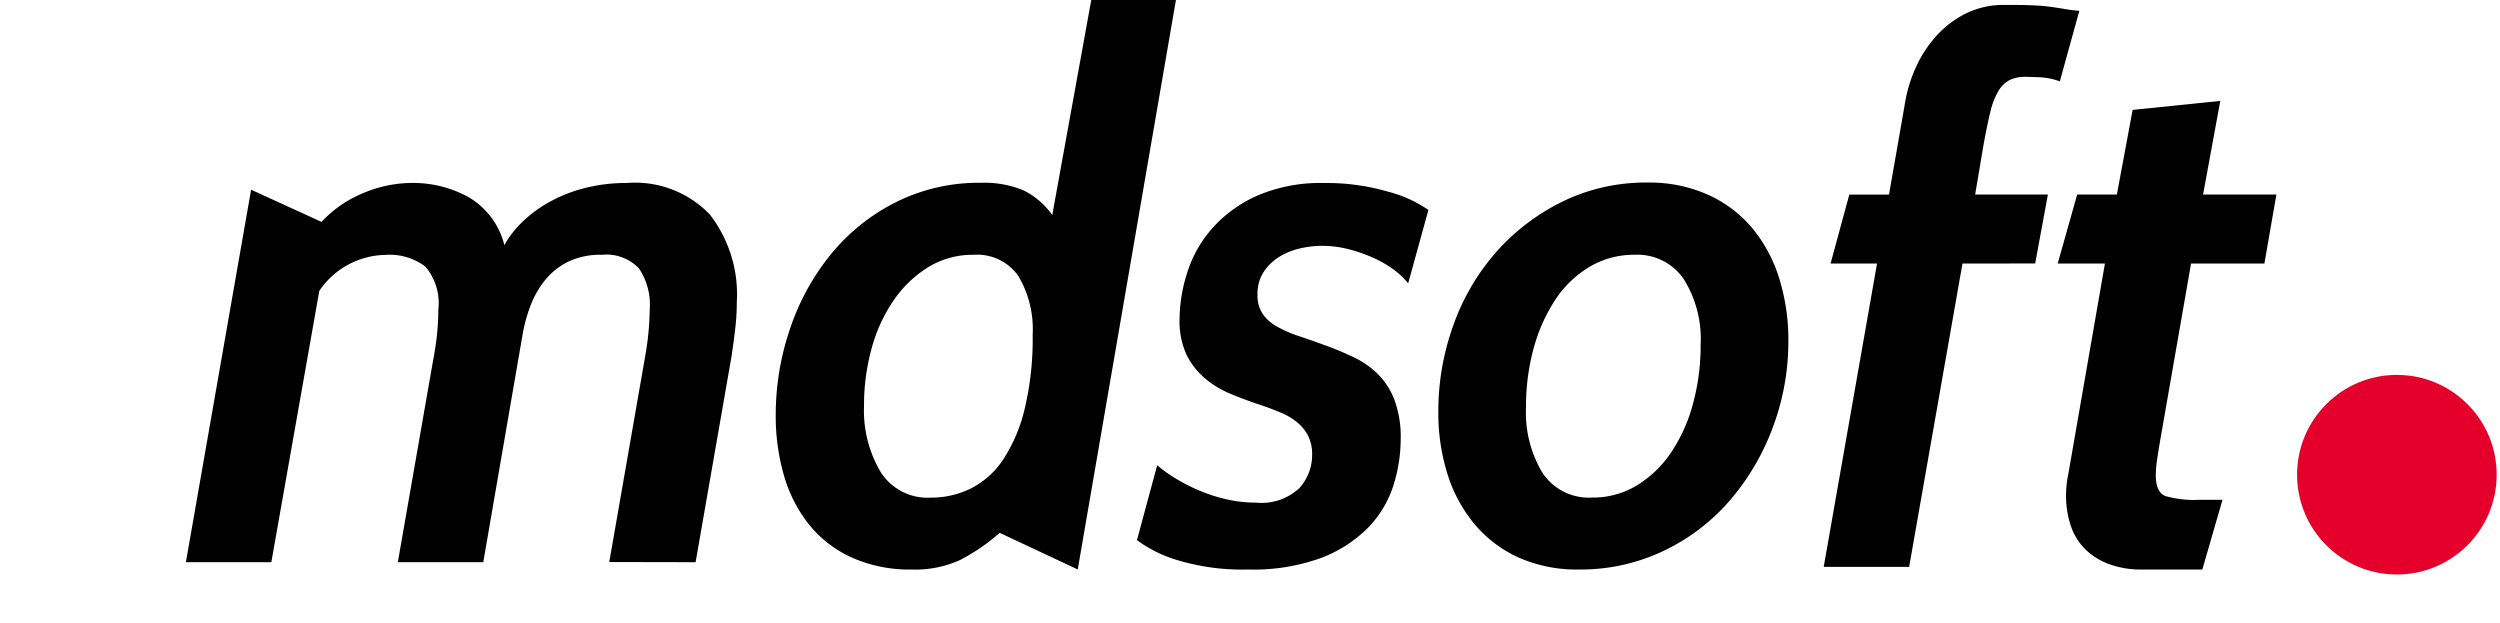
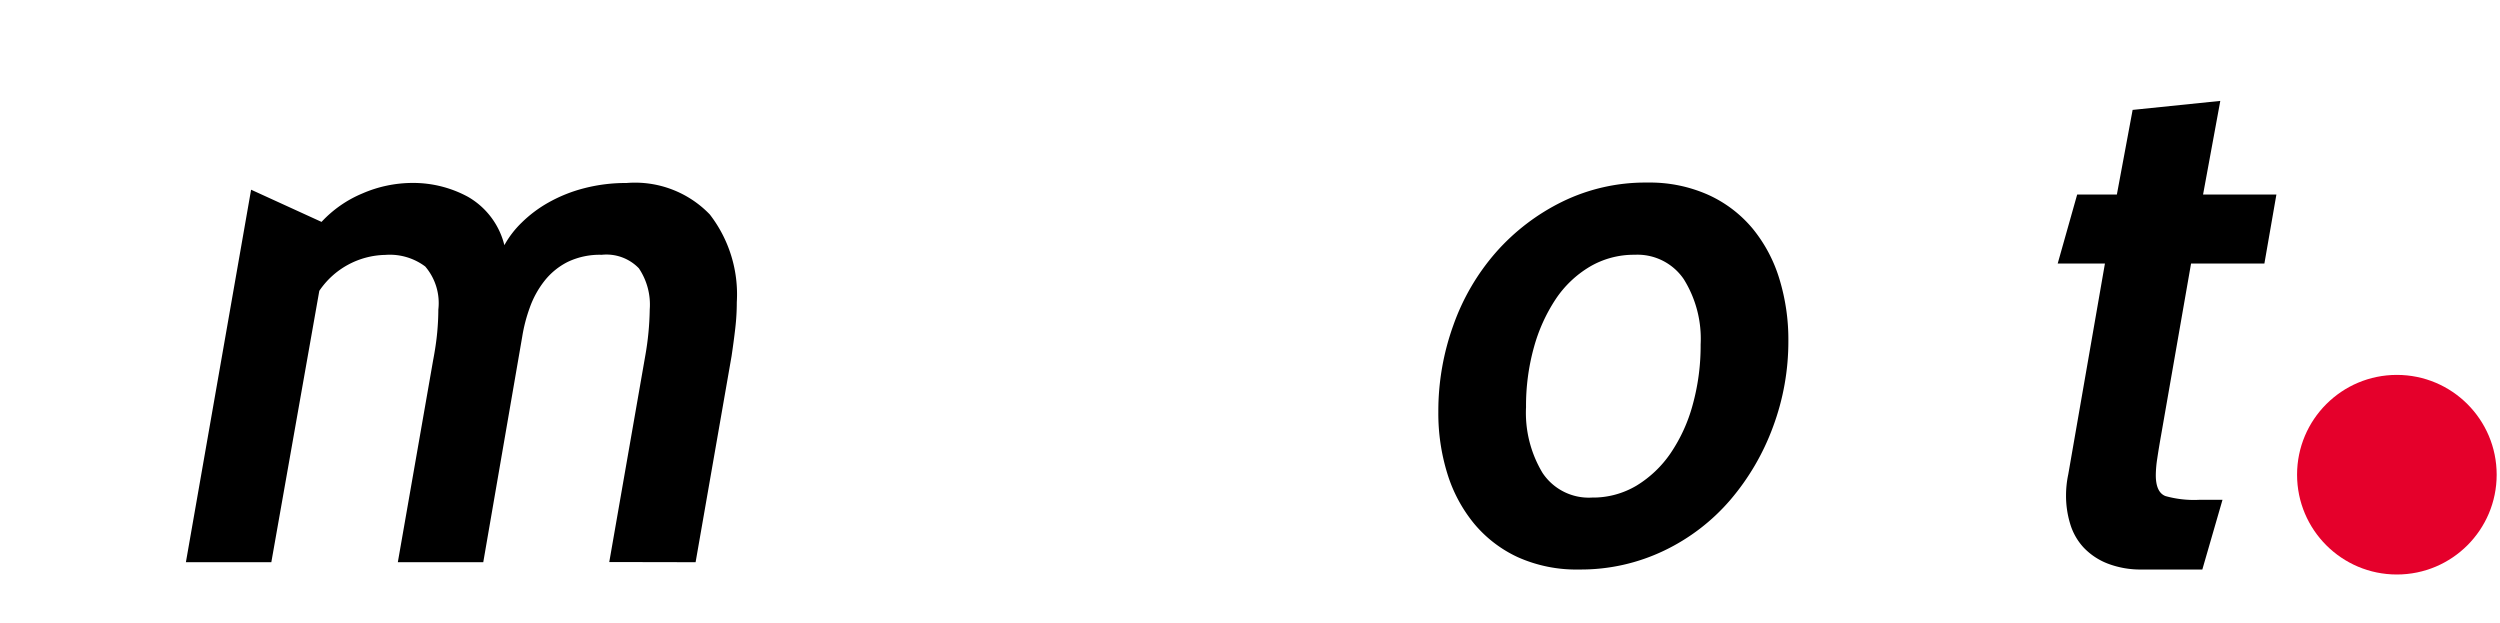
<svg xmlns="http://www.w3.org/2000/svg" width="75" height="18.699">
  <defs>
    <style>
            .cls-2{fill:#000}
        </style>
  </defs>
  <g id="mdsoft-int_com" transform="translate(-1150 -730.992)">
    <g id="Groupe_13" data-name="Groupe 13" transform="translate(1022.515 350.836)">
      <path id="Tracé_182" data-name="Tracé 182" class="cls-2" d="m145.763 417.609 1.079-6.182a8.678 8.678 0 0 0 .135-1.394 1.95 1.95 0 0 0-.326-1.236 1.35 1.35 0 0 0-1.113-.405 2.225 2.225 0 0 0-1.023.214 2.074 2.074 0 0 0-.7.574 2.827 2.827 0 0 0-.438.8 4.733 4.733 0 0 0-.225.866l-1.169 6.767h-2.563l1.057-6.048q.09-.472.124-.843t.034-.686a1.687 1.687 0 0 0-.393-1.293 1.774 1.774 0 0 0-1.2-.348 2.444 2.444 0 0 0-1.978 1.079l-1.439 8.139h-2.563l1.956-11.174 2.113.966a3.52 3.52 0 0 1 1.225-.853 3.781 3.781 0 0 1 1.517-.316 3.443 3.443 0 0 1 1.652.417 2.308 2.308 0 0 1 1.091 1.45 2.88 2.88 0 0 1 .517-.674 3.79 3.79 0 0 1 .809-.607 4.43 4.43 0 0 1 1.068-.427 4.975 4.975 0 0 1 1.27-.157 3.111 3.111 0 0 1 2.5.945 3.917 3.917 0 0 1 .809 2.63 6.8 6.8 0 0 1-.045.776q-.045.393-.112.843l-1.079 6.182z" transform="translate(0 -20.592)" />
-       <path id="Tracé_183" data-name="Tracé 183" class="cls-2" d="M223.9 396.141a5.819 5.819 0 0 1-1.2.82 3.233 3.233 0 0 1-1.428.281 4.267 4.267 0 0 1-1.809-.36 3.5 3.5 0 0 1-1.282-.989 4.217 4.217 0 0 1-.753-1.473 6.4 6.4 0 0 1-.247-1.81 7.986 7.986 0 0 1 .427-2.585 7.113 7.113 0 0 1 1.225-2.237 5.984 5.984 0 0 1 1.945-1.563 5.564 5.564 0 0 1 2.563-.585 3.051 3.051 0 0 1 1.27.225 2.309 2.309 0 0 1 .866.742l1.17-6.452h2.54l-2.946 17.085zm-.787-8.341a2.547 2.547 0 0 0-1.338.359 3.469 3.469 0 0 0-1.034.975 4.673 4.673 0 0 0-.675 1.445 6.36 6.36 0 0 0-.236 1.748 3.619 3.619 0 0 0 .495 1.984 1.664 1.664 0 0 0 1.506.774 2.687 2.687 0 0 0 1.214-.28 2.544 2.544 0 0 0 .967-.875 4.778 4.778 0 0 0 .641-1.524 9.056 9.056 0 0 0 .236-2.207 3.135 3.135 0 0 0-.427-1.759 1.507 1.507 0 0 0-1.348-.64z" transform="translate(-66.424)" />
-       <path id="Tracé_184" data-name="Tracé 184" class="cls-2" d="M272.043 417.833a6.711 6.711 0 0 1-2.113-.281 3.912 3.912 0 0 1-1.214-.6l.607-2.248a3.88 3.88 0 0 0 .528.383 5.432 5.432 0 0 0 .719.371 4.88 4.88 0 0 0 .831.269 3.949 3.949 0 0 0 .888.1 1.658 1.658 0 0 0 1.3-.437 1.483 1.483 0 0 0 .382-1 1.229 1.229 0 0 0-.123-.573 1.341 1.341 0 0 0-.326-.4 1.962 1.962 0 0 0-.495-.292 8.508 8.508 0 0 0-.629-.236q-.472-.156-.9-.337a2.85 2.85 0 0 1-.764-.473 2.184 2.184 0 0 1-.54-.708 2.443 2.443 0 0 1-.2-1.067 4.668 4.668 0 0 1 .214-1.327 3.706 3.706 0 0 1 .72-1.327 3.94 3.94 0 0 1 1.348-1.011 4.8 4.8 0 0 1 2.08-.4 6.536 6.536 0 0 1 1.888.258 3.735 3.735 0 0 1 1.215.551l-.607 2.2a2.27 2.27 0 0 0-.427-.406 3.248 3.248 0 0 0-.618-.359 4.61 4.61 0 0 0-.742-.259 3.2 3.2 0 0 0-.8-.1 2.859 2.859 0 0 0-.708.089 2.03 2.03 0 0 0-.619.27 1.5 1.5 0 0 0-.438.45 1.2 1.2 0 0 0-.168.651 1 1 0 0 0 .157.585 1.307 1.307 0 0 0 .439.383 3.828 3.828 0 0 0 .651.281q.371.123.8.281c.284.1.562.221.831.348a2.655 2.655 0 0 1 .719.495 2.189 2.189 0 0 1 .507.776 3.2 3.2 0 0 1 .192 1.191 4.681 4.681 0 0 1-.214 1.372 3.214 3.214 0 0 1-.742 1.259 3.954 3.954 0 0 1-1.405.921 5.927 5.927 0 0 1-2.224.357z" transform="translate(-107.122 -20.592)" />
      <path id="Tracé_185" data-name="Tracé 185" class="cls-2" d="M315.93 417.833a4.281 4.281 0 0 1-1.843-.37 3.754 3.754 0 0 1-1.315-1.011 4.4 4.4 0 0 1-.8-1.5 6.1 6.1 0 0 1-.269-1.843 7.584 7.584 0 0 1 .449-2.6 6.718 6.718 0 0 1 1.281-2.193 6.42 6.42 0 0 1 1.99-1.518 5.667 5.667 0 0 1 2.552-.573 4.3 4.3 0 0 1 1.832.371 3.736 3.736 0 0 1 1.327 1.012 4.39 4.39 0 0 1 .8 1.506 6.208 6.208 0 0 1 .27 1.855 7.335 7.335 0 0 1-.461 2.585 7.189 7.189 0 0 1-1.281 2.192 6.061 6.061 0 0 1-1.978 1.517 5.767 5.767 0 0 1-2.554.57zm1.664-9.442a2.605 2.605 0 0 0-1.349.359 3.194 3.194 0 0 0-1.023.975 5.037 5.037 0 0 0-.652 1.445 6.529 6.529 0 0 0-.236 1.793 3.493 3.493 0 0 0 .495 1.972 1.665 1.665 0 0 0 1.483.74 2.55 2.55 0 0 0 1.338-.359 3.339 3.339 0 0 0 1.023-.975 4.839 4.839 0 0 0 .663-1.457 6.645 6.645 0 0 0 .236-1.8 3.379 3.379 0 0 0-.506-1.961 1.679 1.679 0 0 0-1.472-.732z" transform="translate(-141.068 -20.592)" />
      <circle id="Ellipse_15" data-name="Ellipse 15" cx="2.994" cy="2.994" r="2.994" transform="translate(196.397 391.403)" style="fill:#e5002b" />
-       <path id="Tracé_186" data-name="Tracé 186" class="cls-2" d="m370.837 388.624-1.6 9.1h-2.563l1.6-9.1h-1.394l.562-2.069h1.191l.472-2.7a4.244 4.244 0 0 1 .337-1.124 3.647 3.647 0 0 1 .629-.956 2.984 2.984 0 0 1 .888-.663 2.553 2.553 0 0 1 1.135-.247c.329 0 .6 0 .821.012a5.471 5.471 0 0 1 .562.044q.236.034.427.066c.128.023.274.041.438.056l-.584 2.115a2.045 2.045 0 0 0-.618-.124c-.2-.007-.341-.012-.416-.012a1.073 1.073 0 0 0-.461.091.839.839 0 0 0-.337.317 2.128 2.128 0 0 0-.247.622q-.1.4-.214 1.03l-.247 1.47h2.182l-.382 2.069z" transform="translate(-184.478 -.561)" />
      <path id="Tracé_187" data-name="Tracé 187" class="cls-2" d="M404.381 408.606h-1.8a2.739 2.739 0 0 1-1.045-.18 1.977 1.977 0 0 1-.72-.483 1.8 1.8 0 0 1-.4-.708 2.883 2.883 0 0 1-.124-.855 3.068 3.068 0 0 1 .067-.629l1.1-6.324h-1.417l.584-2.069h1.191l.473-2.54 2.63-.27-.517 2.81h2.2l-.36 2.069h-2.2l-.9 5.155c-.045.254-.083.483-.113.686a3.458 3.458 0 0 0-.045.506q0 .517.29.629a3.166 3.166 0 0 0 1.023.112h.688z" transform="translate(-210.826 -11.365)" />
    </g>
  </g>
</svg>